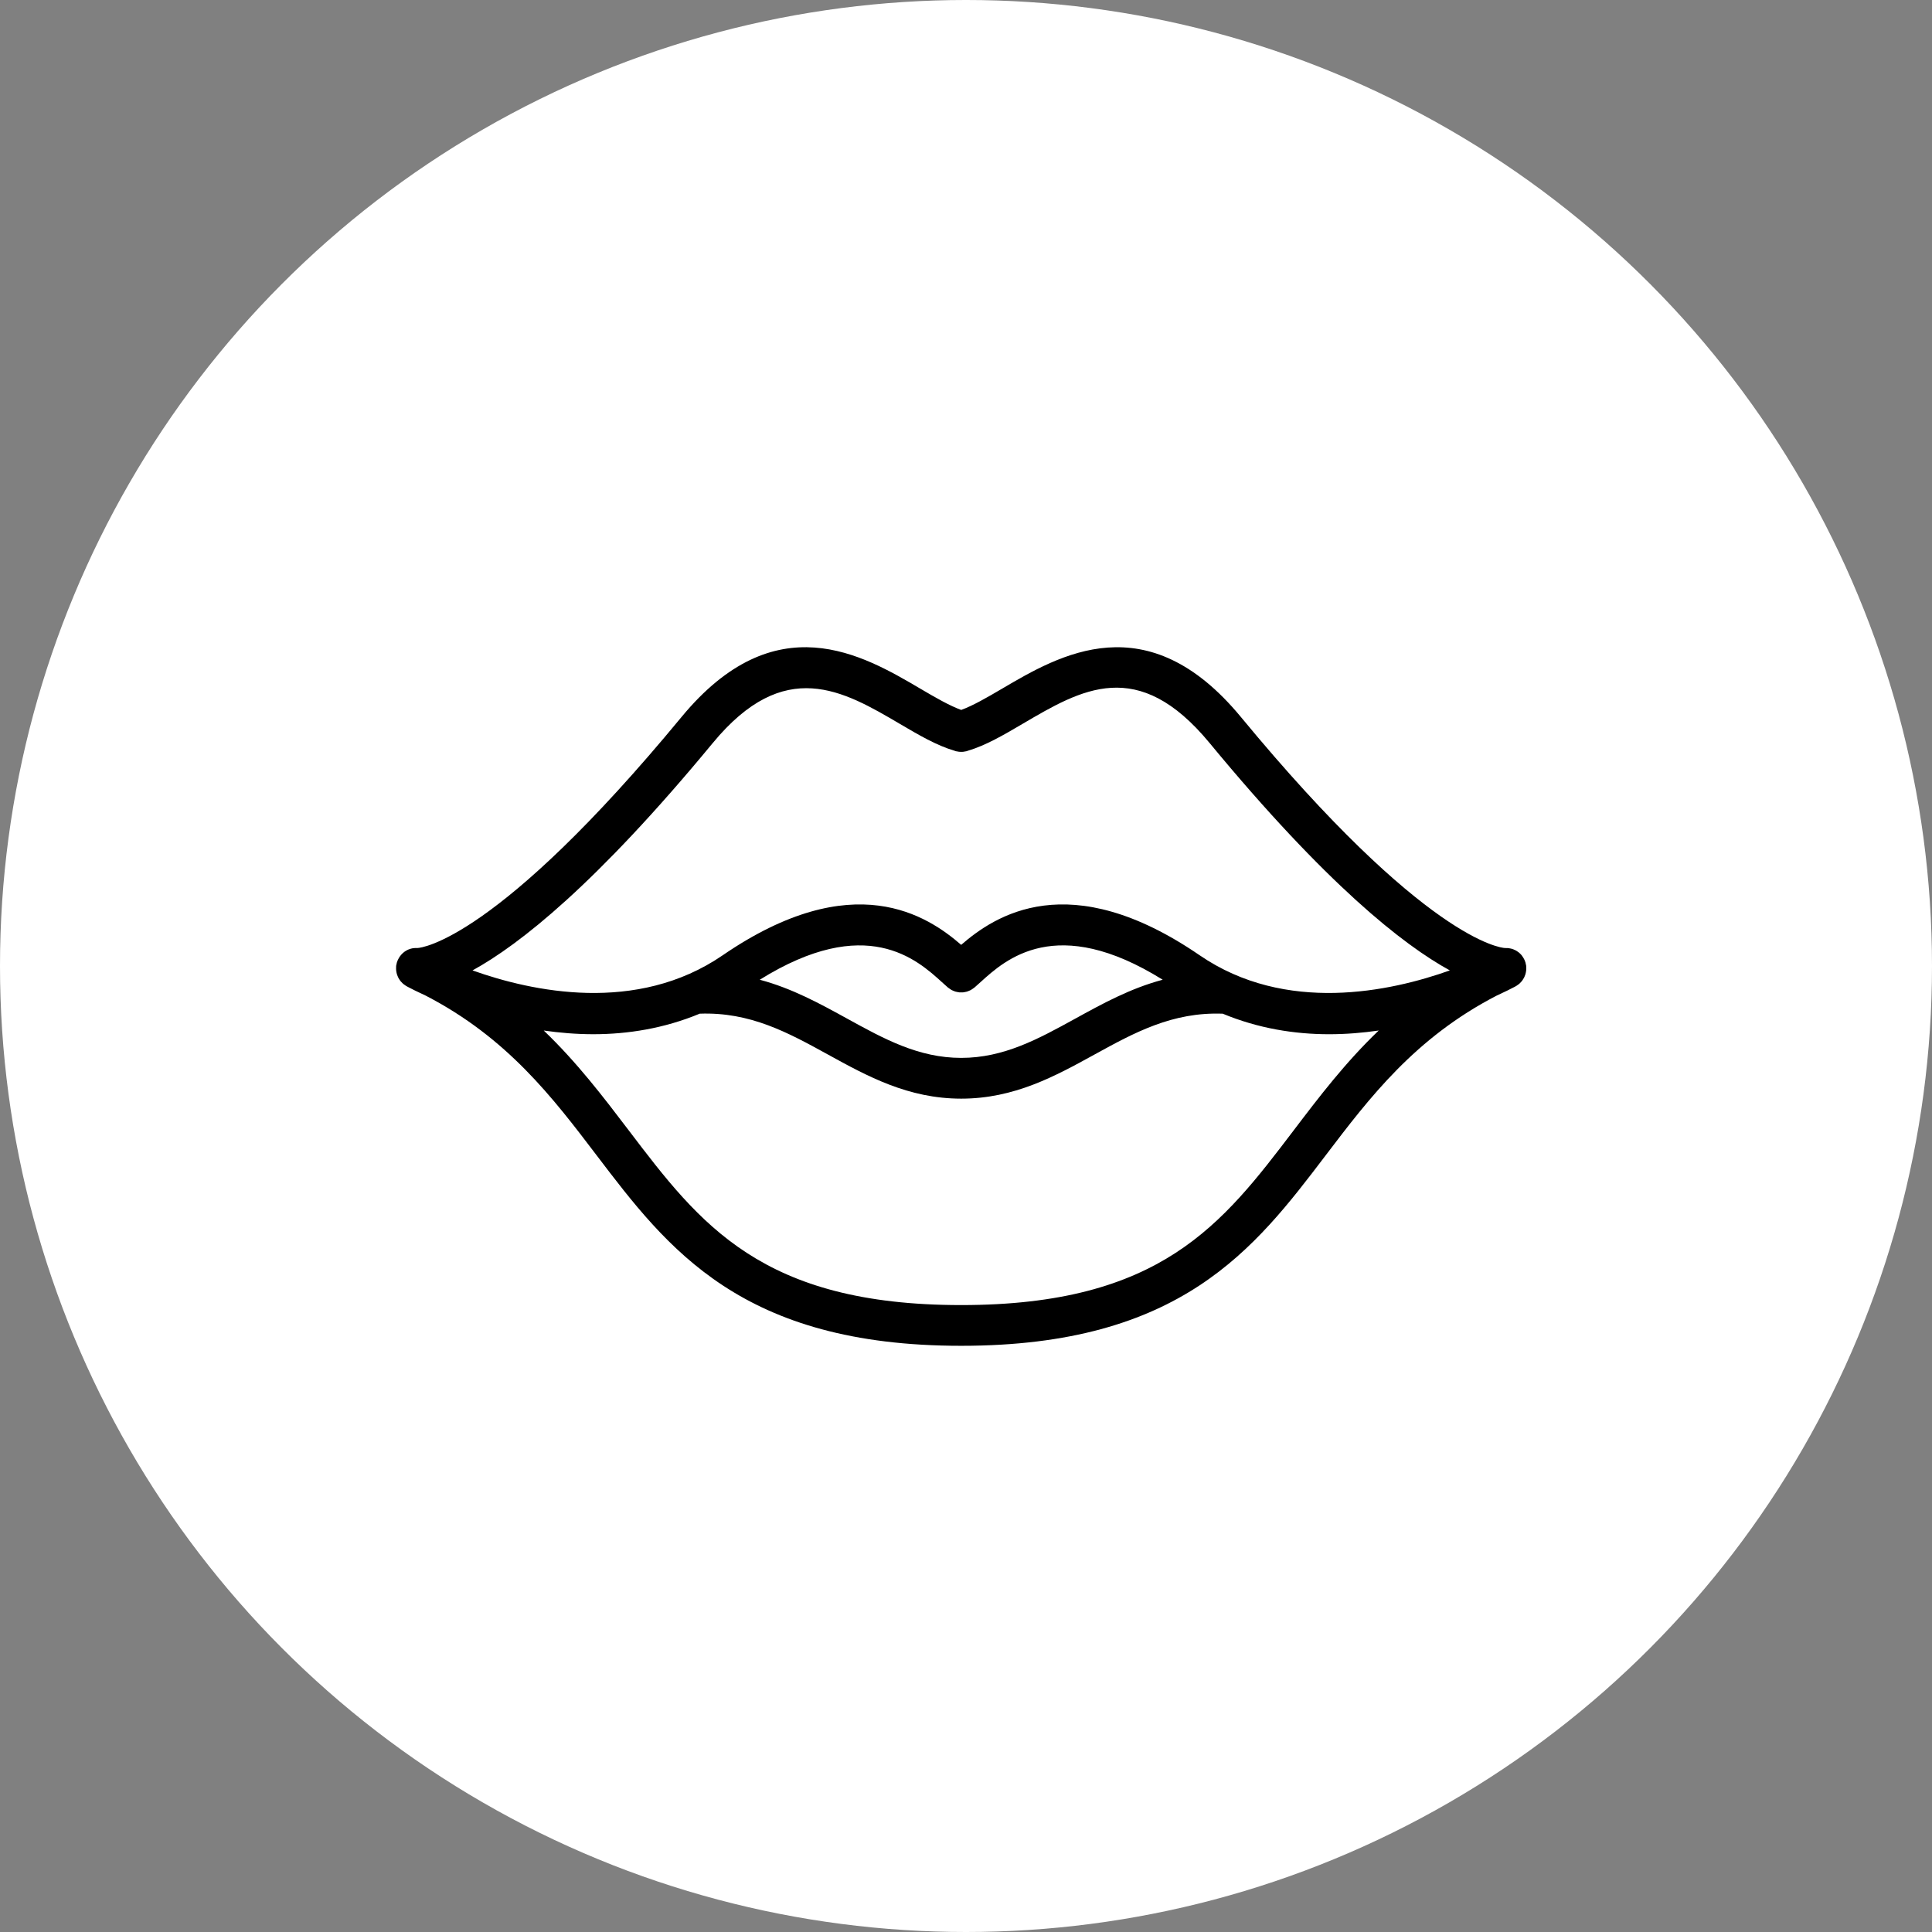
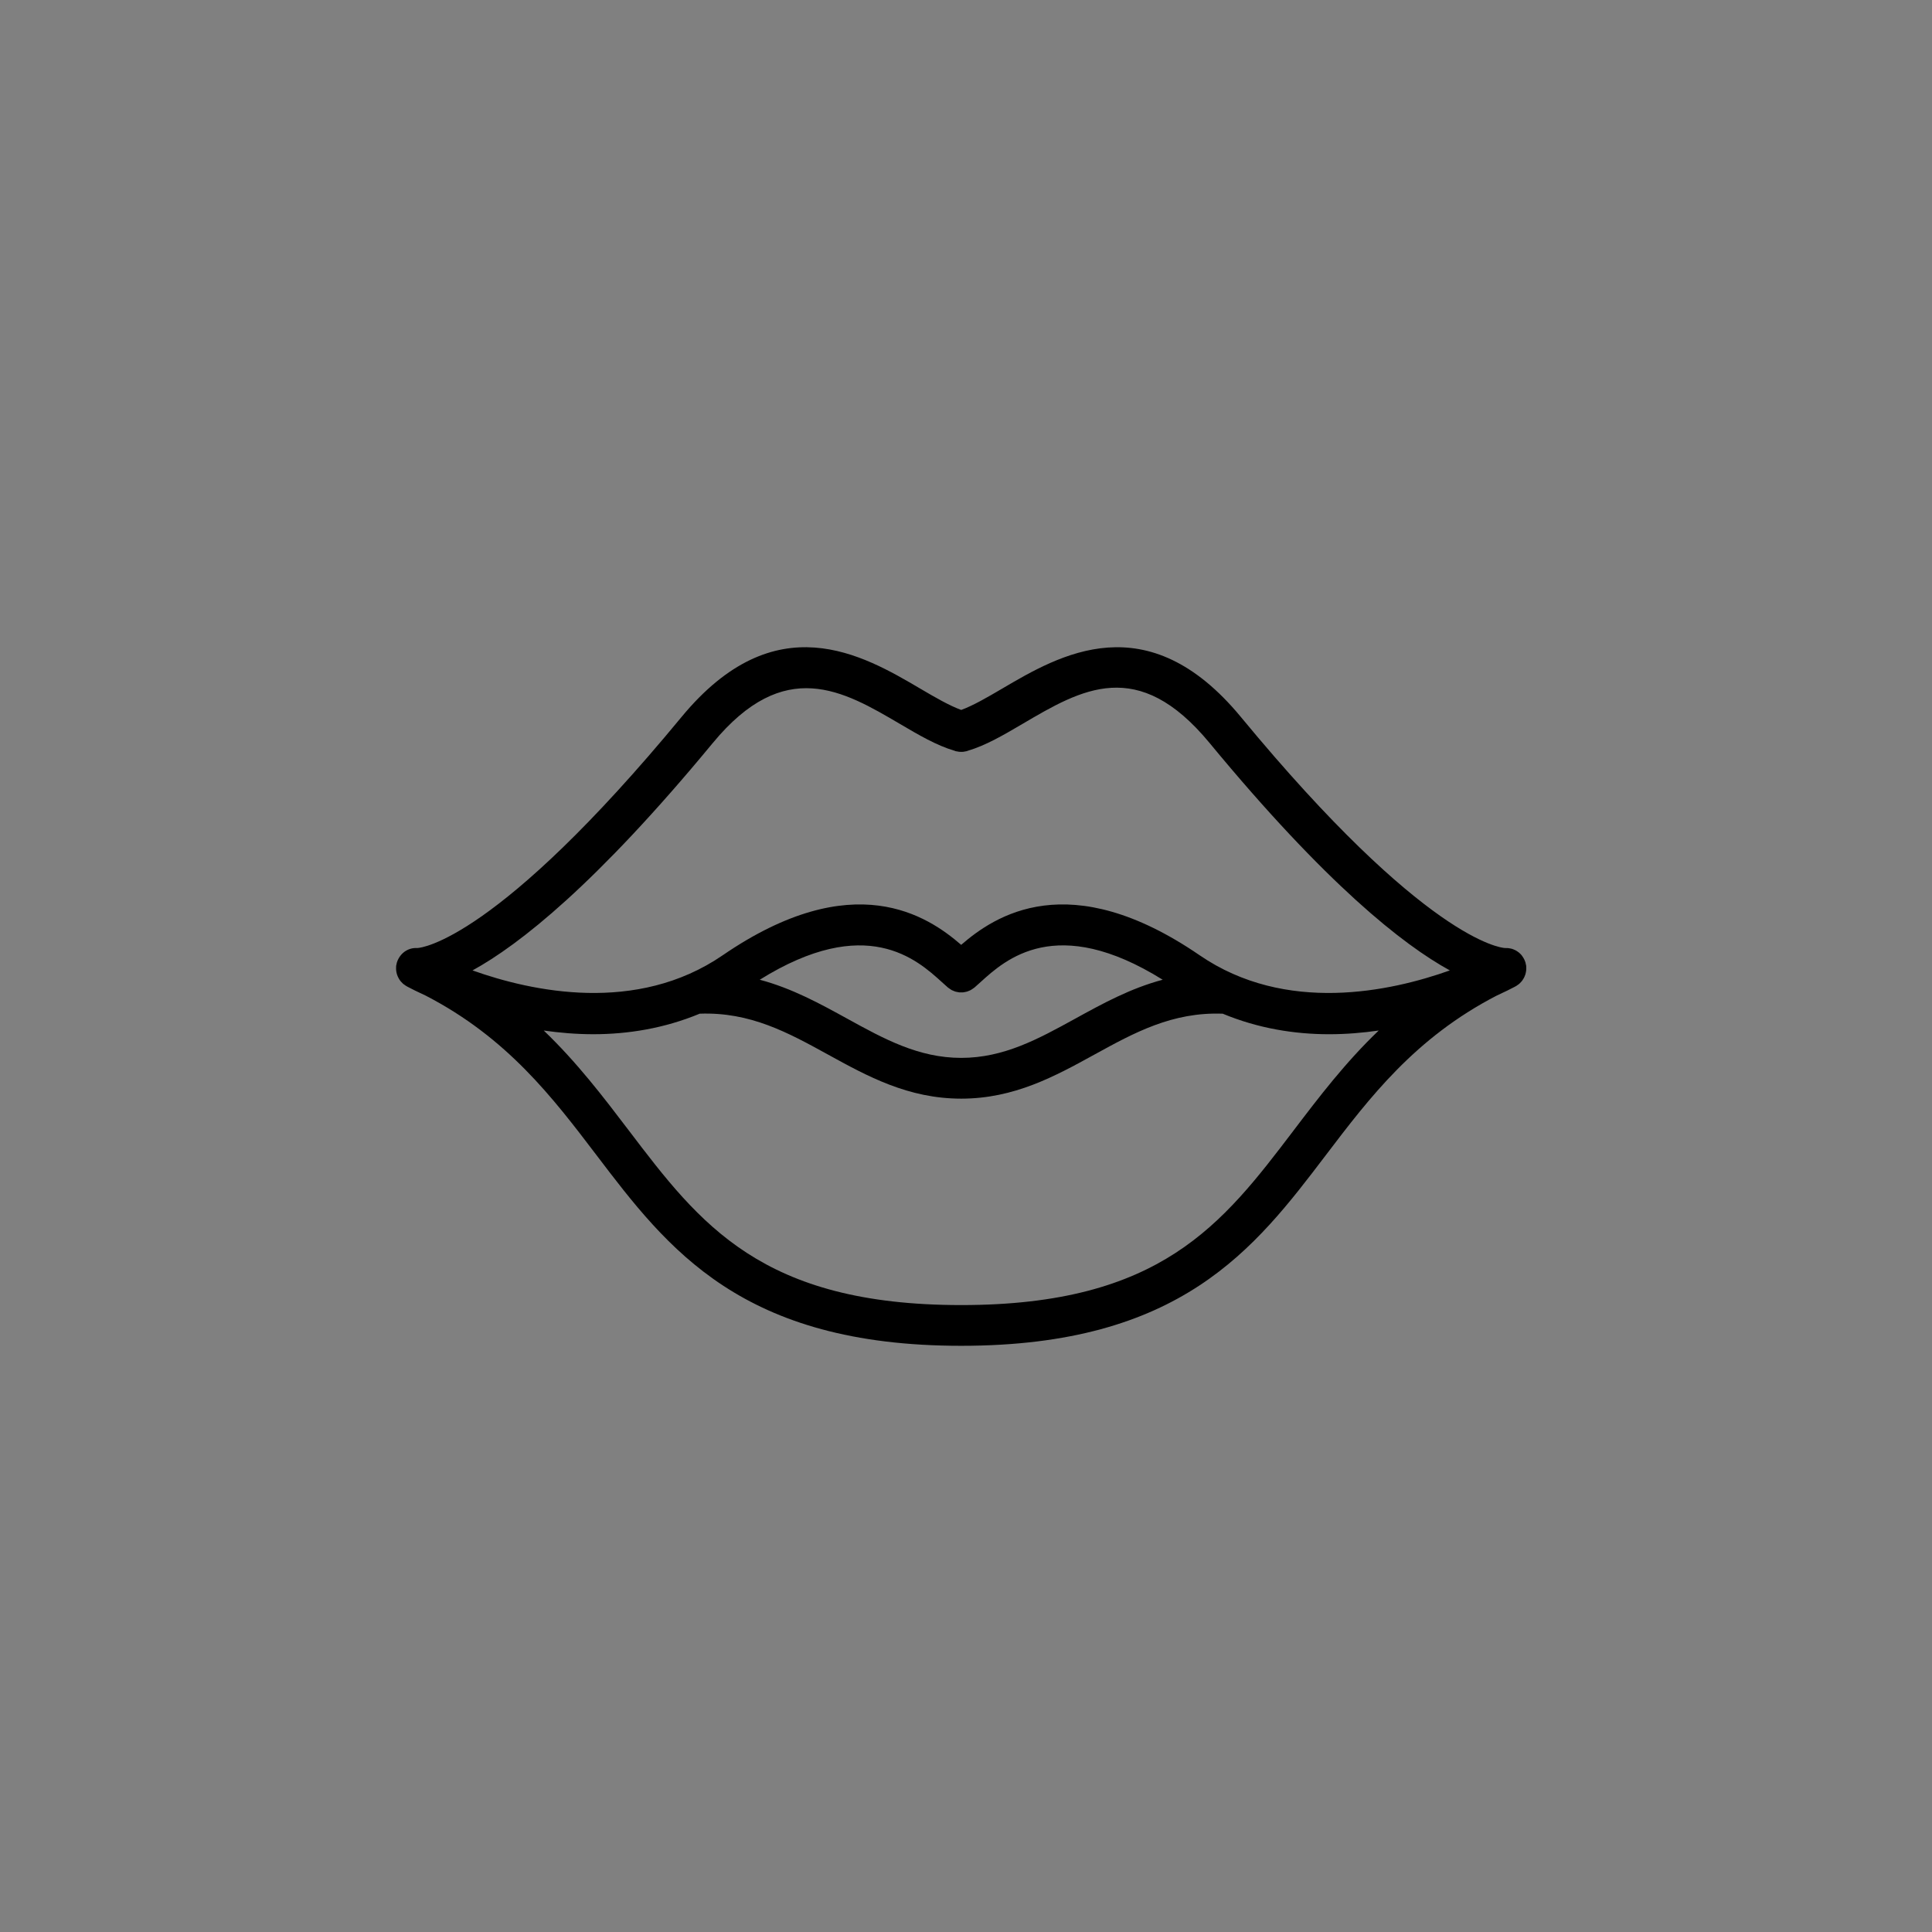
<svg xmlns="http://www.w3.org/2000/svg" width="200" height="200" viewBox="0 0 200 200" fill="none">
  <rect x="0" y="0" width="200" height="200" fill="#808080" stroke="none" />
-   <circle cx="100" cy="100" r="100" fill="white" />
-   <path d="M157.743 101.255C157.769 101.209 157.79 101.162 157.812 101.113C157.844 101.04 157.874 100.969 157.898 100.892C157.917 100.836 157.93 100.779 157.945 100.719C157.963 100.646 157.976 100.572 157.985 100.497C157.994 100.435 157.996 100.374 157.999 100.31C158.001 100.24 158 100.171 157.996 100.101C157.993 100.069 157.996 100.036 157.992 100.002V99.984C157.988 99.946 157.974 99.912 157.968 99.876C157.957 99.819 157.946 99.763 157.931 99.708C157.922 99.673 157.918 99.637 157.907 99.602C157.889 99.544 157.862 99.491 157.839 99.436C157.831 99.415 157.827 99.395 157.818 99.374C157.812 99.359 157.802 99.348 157.796 99.333C157.746 99.228 157.688 99.13 157.623 99.036C157.613 99.021 157.602 99.005 157.592 98.99C157.562 98.95 157.536 98.908 157.505 98.869C157.502 98.867 157.501 98.865 157.498 98.863C157.412 98.763 157.316 98.67 157.214 98.588C157.198 98.575 157.18 98.566 157.162 98.553C157.072 98.486 156.979 98.423 156.878 98.371C156.853 98.357 156.827 98.349 156.801 98.337C156.708 98.293 156.614 98.253 156.515 98.223C156.469 98.21 156.424 98.203 156.378 98.192C156.298 98.174 156.22 98.156 156.139 98.148C156.055 98.138 155.969 98.139 155.884 98.141C155.877 98.141 155.869 98.14 155.862 98.141H155.85C155.824 98.142 155.8 98.138 155.775 98.138C155.39 98.116 147.548 97.346 128.459 74.227C118.743 62.46 109.693 67.788 103.705 71.309C102.174 72.21 100.73 73.043 99.504 73.493C98.278 73.043 96.835 72.211 95.303 71.309C89.313 67.785 80.262 62.461 70.548 74.227C51.458 97.346 43.615 98.117 43.23 98.138C43.206 98.136 43.182 98.141 43.158 98.139H43.138C43.101 98.138 43.065 98.14 43.029 98.14C42.983 98.141 42.938 98.138 42.892 98.143C42.28 98.194 41.744 98.519 41.399 99.004C41.398 99.005 41.396 99.008 41.395 99.01C41.321 99.114 41.258 99.224 41.203 99.341C41.197 99.353 41.19 99.362 41.182 99.375C41.174 99.393 41.172 99.412 41.164 99.428C41.14 99.487 41.114 99.542 41.094 99.603C41.084 99.638 41.079 99.674 41.069 99.707C41.054 99.762 41.044 99.818 41.033 99.875C41.026 99.911 41.014 99.946 41.008 99.983C41.008 99.99 41.008 99.995 41.008 100.002C41.005 100.034 41.008 100.067 41.005 100.099C40.999 100.17 40.999 100.24 41.002 100.31C41.005 100.373 41.008 100.435 41.015 100.497C41.024 100.572 41.038 100.646 41.055 100.719C41.069 100.777 41.084 100.835 41.102 100.892C41.127 100.968 41.156 101.041 41.189 101.113C41.21 101.162 41.232 101.207 41.257 101.255C41.299 101.333 41.346 101.404 41.397 101.476C41.423 101.513 41.448 101.548 41.477 101.581C41.536 101.653 41.599 101.721 41.669 101.784C41.699 101.813 41.73 101.84 41.76 101.866C41.831 101.926 41.908 101.979 41.989 102.029C42.02 102.048 42.05 102.069 42.08 102.086C42.093 102.094 42.133 102.114 42.155 102.127C42.18 102.139 42.199 102.157 42.226 102.167C42.243 102.176 42.259 102.185 42.276 102.192C42.583 102.355 43.211 102.675 44.081 103.073C52.514 107.439 57.209 113.609 61.756 119.589C69.131 129.289 76.754 139.317 99.501 139.317C122.247 139.317 129.87 129.289 137.241 119.592C141.79 113.61 146.484 107.439 154.919 103.073C155.788 102.677 156.411 102.359 156.72 102.196C156.738 102.188 156.754 102.178 156.773 102.171C156.799 102.159 156.819 102.143 156.844 102.13C156.866 102.118 156.906 102.096 156.919 102.09C156.951 102.072 156.981 102.052 157.01 102.033C157.091 101.983 157.166 101.929 157.239 101.87C157.271 101.843 157.301 101.816 157.33 101.788C157.399 101.723 157.463 101.657 157.522 101.585C157.55 101.551 157.575 101.514 157.602 101.48C157.652 101.405 157.699 101.332 157.741 101.255L157.743 101.255ZM73.783 76.921C81.216 67.913 87.297 71.492 93.179 74.951C95.132 76.101 96.98 77.179 98.792 77.71C98.818 77.719 98.842 77.728 98.867 77.737C98.893 77.744 98.918 77.758 98.944 77.765C98.991 77.778 99.038 77.78 99.087 77.789C99.155 77.802 99.221 77.817 99.29 77.824C99.367 77.833 99.443 77.833 99.519 77.833C99.578 77.833 99.637 77.833 99.696 77.827C99.782 77.818 99.866 77.802 99.95 77.784C99.987 77.775 100.023 77.775 100.058 77.765C100.079 77.759 100.099 77.75 100.119 77.743C100.159 77.731 100.196 77.718 100.234 77.703C102.038 77.169 103.879 76.097 105.826 74.951C111.976 71.334 117.786 67.914 125.222 76.921C137.279 91.525 145.231 97.798 150.087 100.457C143.963 102.641 133.104 105.004 124.188 98.89C110.649 89.608 102.952 94.819 99.501 97.81C96.047 94.821 88.353 89.608 74.813 98.89C65.898 105.005 55.037 102.641 48.914 100.457C53.771 97.796 61.723 91.525 73.782 76.921L73.783 76.921ZM99.504 109.512C95.085 109.512 91.509 107.544 87.723 105.462C84.894 103.906 82.007 102.316 78.649 101.422C89.666 94.557 94.935 99.333 97.519 101.682C97.746 101.887 97.951 102.074 98.136 102.233C98.149 102.244 98.164 102.251 98.177 102.262C98.239 102.313 98.306 102.356 98.373 102.399C98.423 102.432 98.473 102.467 98.524 102.496C98.592 102.532 98.663 102.559 98.735 102.586C98.791 102.609 98.847 102.633 98.905 102.651C98.976 102.673 99.047 102.683 99.12 102.697C99.181 102.708 99.24 102.723 99.3 102.729C99.374 102.735 99.449 102.734 99.524 102.732C99.583 102.732 99.641 102.735 99.7 102.729C99.775 102.722 99.85 102.704 99.924 102.689C99.982 102.677 100.039 102.668 100.097 102.651C100.166 102.631 100.232 102.601 100.299 102.574C100.36 102.549 100.421 102.527 100.479 102.496C100.538 102.465 100.591 102.425 100.649 102.389C100.711 102.349 100.773 102.309 100.831 102.261C100.844 102.25 100.861 102.243 100.874 102.231C101.058 102.071 101.265 101.886 101.491 101.681C104.075 99.331 109.341 94.554 120.362 101.422C117.003 102.316 114.115 103.906 111.288 105.462C107.497 107.546 103.921 109.512 99.504 109.512L99.504 109.512ZM133.907 117.035C126.536 126.728 120.171 135.101 99.504 135.101C78.835 135.101 72.47 126.729 65.101 117.034C62.439 113.533 59.725 109.972 56.288 106.68C57.929 106.914 59.645 107.062 61.417 107.062C64.985 107.062 68.749 106.467 72.434 104.936C77.657 104.745 81.566 106.887 85.706 109.163C89.789 111.409 94.011 113.732 99.506 113.732C104.999 113.732 109.222 111.409 113.304 109.164C117.446 106.888 121.363 104.746 126.577 104.937C130.262 106.468 134.025 107.063 137.593 107.063C139.365 107.063 141.081 106.916 142.723 106.68C139.282 109.972 136.568 113.533 133.906 117.035H133.907Z" fill="black" />
+   <path d="M157.743 101.255C157.769 101.209 157.79 101.162 157.812 101.113C157.844 101.04 157.874 100.969 157.898 100.892C157.917 100.836 157.93 100.779 157.945 100.719C157.963 100.646 157.976 100.572 157.985 100.497C157.994 100.435 157.996 100.374 157.999 100.31C158.001 100.24 158 100.171 157.996 100.101C157.993 100.069 157.996 100.036 157.992 100.002V99.984C157.988 99.946 157.974 99.912 157.968 99.876C157.957 99.819 157.946 99.763 157.931 99.708C157.922 99.673 157.918 99.637 157.907 99.602C157.889 99.544 157.862 99.491 157.839 99.436C157.831 99.415 157.827 99.395 157.818 99.374C157.812 99.359 157.802 99.348 157.796 99.333C157.746 99.228 157.688 99.13 157.623 99.036C157.613 99.021 157.602 99.005 157.592 98.99C157.562 98.95 157.536 98.908 157.505 98.869C157.502 98.867 157.501 98.865 157.498 98.863C157.412 98.763 157.316 98.67 157.214 98.588C157.198 98.575 157.18 98.566 157.162 98.553C157.072 98.486 156.979 98.423 156.878 98.371C156.853 98.357 156.827 98.349 156.801 98.337C156.708 98.293 156.614 98.253 156.515 98.223C156.469 98.21 156.424 98.203 156.378 98.192C156.298 98.174 156.22 98.156 156.139 98.148C156.055 98.138 155.969 98.139 155.884 98.141C155.877 98.141 155.869 98.14 155.862 98.141H155.85C155.824 98.142 155.8 98.138 155.775 98.138C155.39 98.116 147.548 97.346 128.459 74.227C118.743 62.46 109.693 67.788 103.705 71.309C102.174 72.21 100.73 73.043 99.504 73.493C98.278 73.043 96.835 72.211 95.303 71.309C89.313 67.785 80.262 62.461 70.548 74.227C51.458 97.346 43.615 98.117 43.23 98.138C43.206 98.136 43.182 98.141 43.158 98.139H43.138C43.101 98.138 43.065 98.14 43.029 98.14C42.983 98.141 42.938 98.138 42.892 98.143C42.28 98.194 41.744 98.519 41.399 99.004C41.398 99.005 41.396 99.008 41.395 99.01C41.321 99.114 41.258 99.224 41.203 99.341C41.197 99.353 41.19 99.362 41.182 99.375C41.174 99.393 41.172 99.412 41.164 99.428C41.14 99.487 41.114 99.542 41.094 99.603C41.084 99.638 41.079 99.674 41.069 99.707C41.054 99.762 41.044 99.818 41.033 99.875C41.026 99.911 41.014 99.946 41.008 99.983C41.008 99.99 41.008 99.995 41.008 100.002C41.005 100.034 41.008 100.067 41.005 100.099C40.999 100.17 40.999 100.24 41.002 100.31C41.005 100.373 41.008 100.435 41.015 100.497C41.024 100.572 41.038 100.646 41.055 100.719C41.069 100.777 41.084 100.835 41.102 100.892C41.127 100.968 41.156 101.041 41.189 101.113C41.299 101.333 41.346 101.404 41.397 101.476C41.423 101.513 41.448 101.548 41.477 101.581C41.536 101.653 41.599 101.721 41.669 101.784C41.699 101.813 41.73 101.84 41.76 101.866C41.831 101.926 41.908 101.979 41.989 102.029C42.02 102.048 42.05 102.069 42.08 102.086C42.093 102.094 42.133 102.114 42.155 102.127C42.18 102.139 42.199 102.157 42.226 102.167C42.243 102.176 42.259 102.185 42.276 102.192C42.583 102.355 43.211 102.675 44.081 103.073C52.514 107.439 57.209 113.609 61.756 119.589C69.131 129.289 76.754 139.317 99.501 139.317C122.247 139.317 129.87 129.289 137.241 119.592C141.79 113.61 146.484 107.439 154.919 103.073C155.788 102.677 156.411 102.359 156.72 102.196C156.738 102.188 156.754 102.178 156.773 102.171C156.799 102.159 156.819 102.143 156.844 102.13C156.866 102.118 156.906 102.096 156.919 102.09C156.951 102.072 156.981 102.052 157.01 102.033C157.091 101.983 157.166 101.929 157.239 101.87C157.271 101.843 157.301 101.816 157.33 101.788C157.399 101.723 157.463 101.657 157.522 101.585C157.55 101.551 157.575 101.514 157.602 101.48C157.652 101.405 157.699 101.332 157.741 101.255L157.743 101.255ZM73.783 76.921C81.216 67.913 87.297 71.492 93.179 74.951C95.132 76.101 96.98 77.179 98.792 77.71C98.818 77.719 98.842 77.728 98.867 77.737C98.893 77.744 98.918 77.758 98.944 77.765C98.991 77.778 99.038 77.78 99.087 77.789C99.155 77.802 99.221 77.817 99.29 77.824C99.367 77.833 99.443 77.833 99.519 77.833C99.578 77.833 99.637 77.833 99.696 77.827C99.782 77.818 99.866 77.802 99.95 77.784C99.987 77.775 100.023 77.775 100.058 77.765C100.079 77.759 100.099 77.75 100.119 77.743C100.159 77.731 100.196 77.718 100.234 77.703C102.038 77.169 103.879 76.097 105.826 74.951C111.976 71.334 117.786 67.914 125.222 76.921C137.279 91.525 145.231 97.798 150.087 100.457C143.963 102.641 133.104 105.004 124.188 98.89C110.649 89.608 102.952 94.819 99.501 97.81C96.047 94.821 88.353 89.608 74.813 98.89C65.898 105.005 55.037 102.641 48.914 100.457C53.771 97.796 61.723 91.525 73.782 76.921L73.783 76.921ZM99.504 109.512C95.085 109.512 91.509 107.544 87.723 105.462C84.894 103.906 82.007 102.316 78.649 101.422C89.666 94.557 94.935 99.333 97.519 101.682C97.746 101.887 97.951 102.074 98.136 102.233C98.149 102.244 98.164 102.251 98.177 102.262C98.239 102.313 98.306 102.356 98.373 102.399C98.423 102.432 98.473 102.467 98.524 102.496C98.592 102.532 98.663 102.559 98.735 102.586C98.791 102.609 98.847 102.633 98.905 102.651C98.976 102.673 99.047 102.683 99.12 102.697C99.181 102.708 99.24 102.723 99.3 102.729C99.374 102.735 99.449 102.734 99.524 102.732C99.583 102.732 99.641 102.735 99.7 102.729C99.775 102.722 99.85 102.704 99.924 102.689C99.982 102.677 100.039 102.668 100.097 102.651C100.166 102.631 100.232 102.601 100.299 102.574C100.36 102.549 100.421 102.527 100.479 102.496C100.538 102.465 100.591 102.425 100.649 102.389C100.711 102.349 100.773 102.309 100.831 102.261C100.844 102.25 100.861 102.243 100.874 102.231C101.058 102.071 101.265 101.886 101.491 101.681C104.075 99.331 109.341 94.554 120.362 101.422C117.003 102.316 114.115 103.906 111.288 105.462C107.497 107.546 103.921 109.512 99.504 109.512L99.504 109.512ZM133.907 117.035C126.536 126.728 120.171 135.101 99.504 135.101C78.835 135.101 72.47 126.729 65.101 117.034C62.439 113.533 59.725 109.972 56.288 106.68C57.929 106.914 59.645 107.062 61.417 107.062C64.985 107.062 68.749 106.467 72.434 104.936C77.657 104.745 81.566 106.887 85.706 109.163C89.789 111.409 94.011 113.732 99.506 113.732C104.999 113.732 109.222 111.409 113.304 109.164C117.446 106.888 121.363 104.746 126.577 104.937C130.262 106.468 134.025 107.063 137.593 107.063C139.365 107.063 141.081 106.916 142.723 106.68C139.282 109.972 136.568 113.533 133.906 117.035H133.907Z" fill="black" />
</svg>